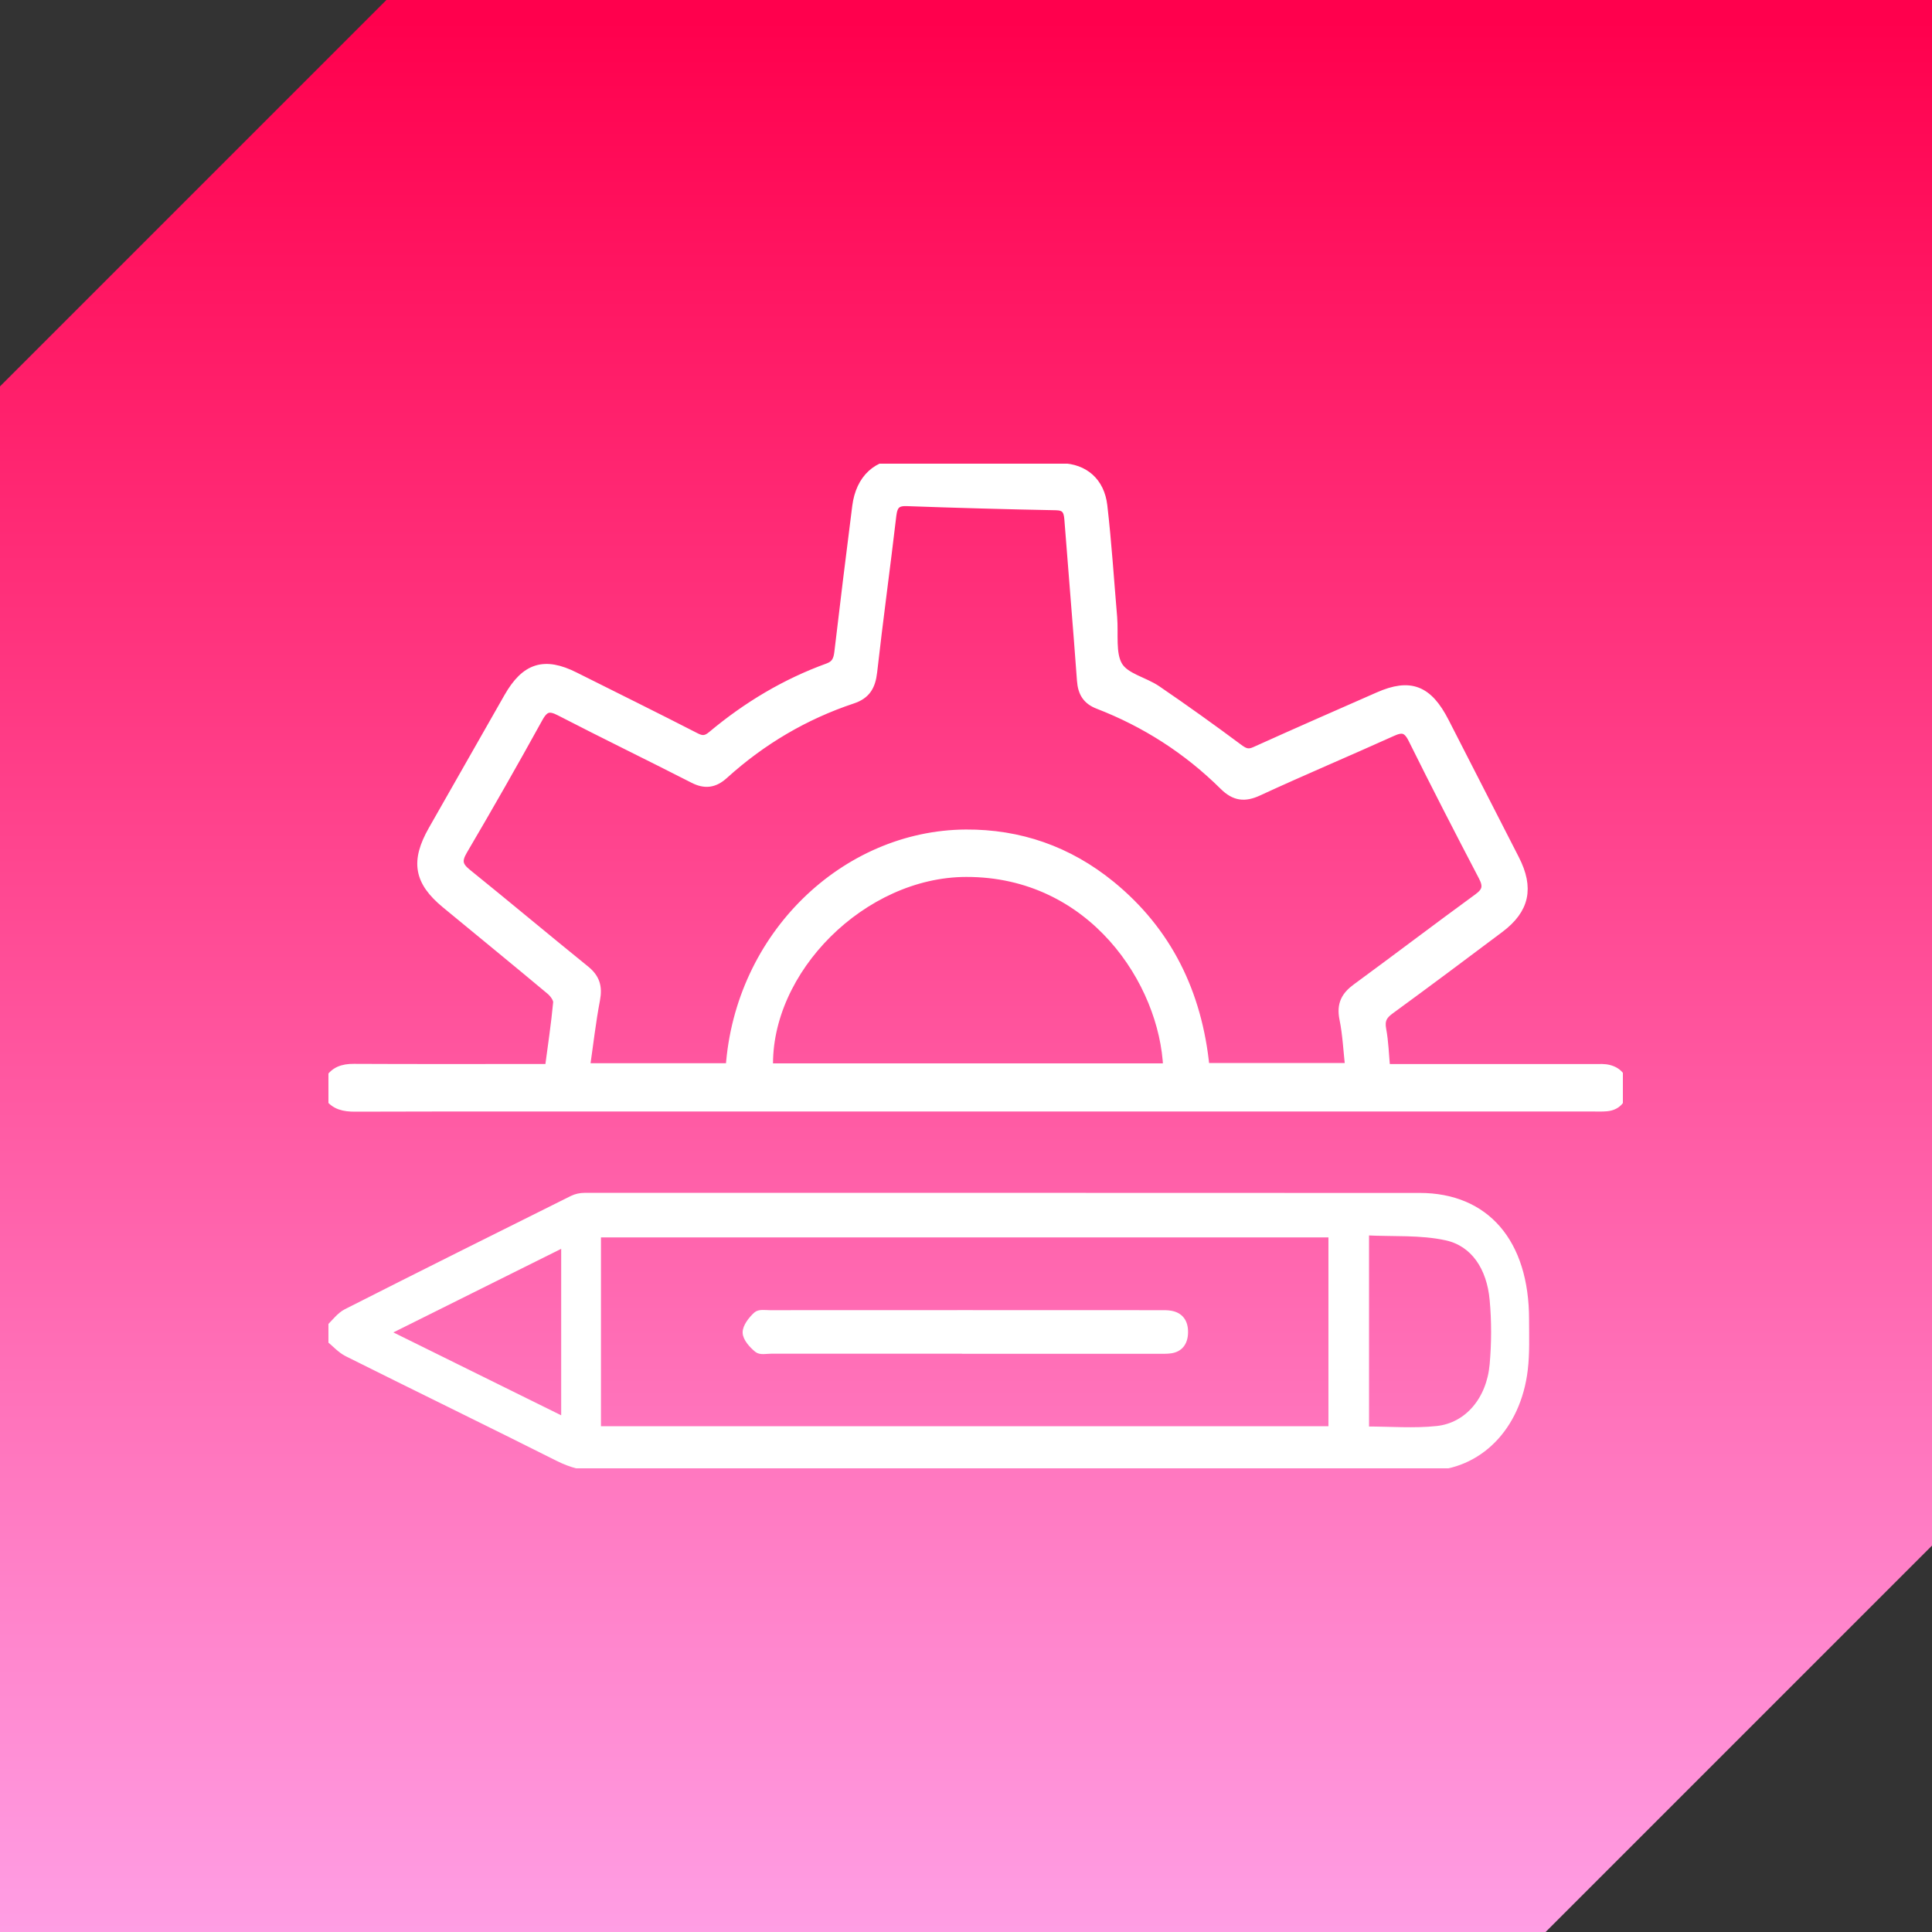
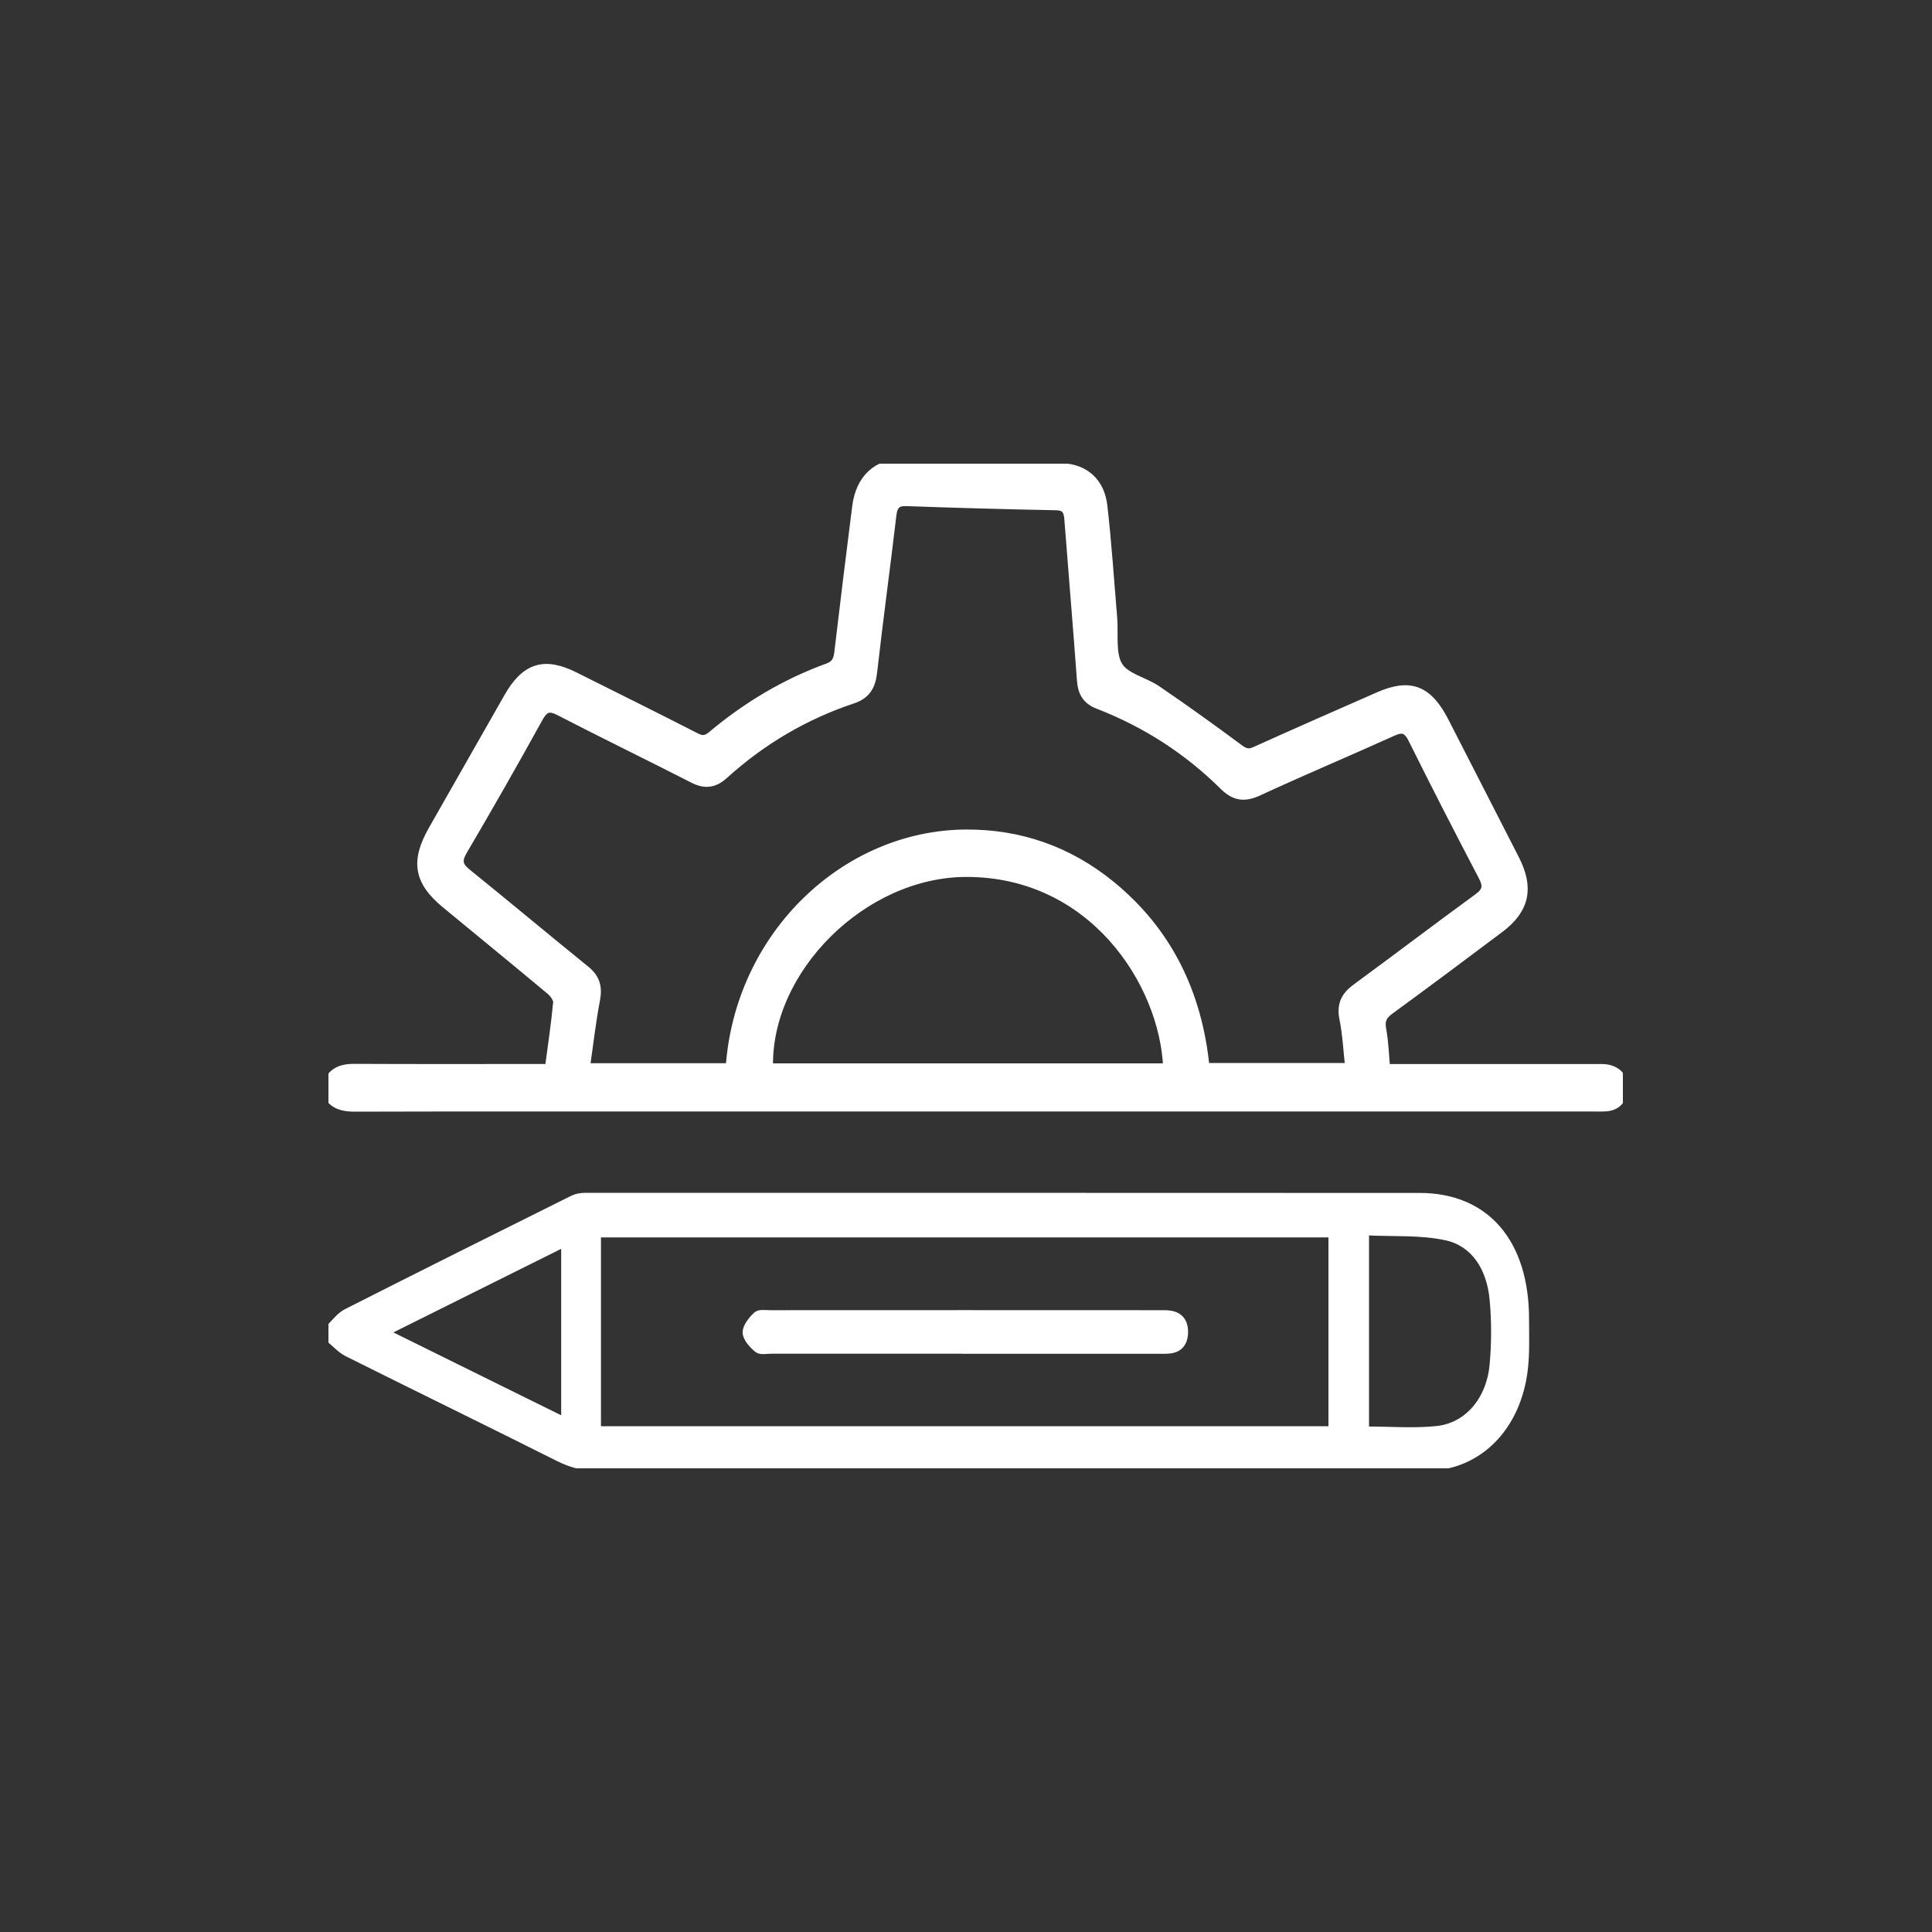
<svg xmlns="http://www.w3.org/2000/svg" width="100" height="100" viewBox="0 0 100 100" fill="none">
  <rect x="0" y="0" width="100" height="100" fill="#333333" stroke="none" />
-   <path fill-rule="evenodd" clip-rule="evenodd" d="M0 0L100 0V80L80 100H0L0 20L20 1.90735e-06L0 0Z" fill="url(#paint0_linear_21634_8785)" />
  <g clip-path="url(#clip0_21634_8785)">
    <path d="M17 56.004C17.294 55.451 17.75 55.311 18.32 55.315C21.46 55.331 24.602 55.322 27.743 55.322H28.449C28.605 54.141 28.776 53.019 28.881 51.892C28.9 51.691 28.689 51.401 28.51 51.251C26.708 49.743 24.887 48.259 23.076 46.764C21.674 45.605 21.499 44.586 22.417 42.971C23.719 40.682 25.02 38.394 26.325 36.107C27.213 34.548 28.176 34.249 29.739 35.034C31.829 36.082 33.925 37.114 36.006 38.183C36.357 38.364 36.578 38.325 36.871 38.078C38.686 36.557 40.678 35.37 42.864 34.578C43.262 34.434 43.385 34.183 43.434 33.77C43.729 31.251 44.042 28.733 44.36 26.218C44.542 24.786 45.434 23.969 46.771 24.001C49.497 24.068 52.221 24.145 54.947 24.225C56.101 24.259 56.921 24.945 57.065 26.175C57.288 28.092 57.409 30.023 57.574 31.95C57.647 32.808 57.476 33.834 57.86 34.479C58.231 35.097 59.205 35.279 59.867 35.731C61.296 36.706 62.707 37.716 64.097 38.751C64.398 38.975 64.606 39.063 64.963 38.903C67.089 37.942 69.224 37.007 71.359 36.069C72.985 35.353 73.901 35.707 74.754 37.372C75.968 39.742 77.181 42.11 78.393 44.482C79.15 45.964 78.919 47.053 77.615 48.035C75.724 49.457 73.831 50.87 71.923 52.264C71.551 52.537 71.409 52.799 71.502 53.294C71.621 53.93 71.638 54.587 71.706 55.324H72.416C75.798 55.324 79.178 55.324 82.559 55.324C82.799 55.324 83.047 55.307 83.274 55.367C83.754 55.492 84.038 55.842 83.996 56.38C83.956 56.907 83.657 57.227 83.15 57.271C82.912 57.292 82.671 57.281 82.432 57.281C66.314 57.281 50.195 57.281 34.077 57.281C28.843 57.281 23.608 57.275 18.374 57.29C17.82 57.29 17.346 57.204 17.003 56.705V56.006L17 56.004ZM37.809 55.281C38.277 48.435 43.761 43.224 49.99 43.186C52.758 43.17 55.279 44.035 57.486 45.835C60.395 48.209 61.978 51.393 62.357 55.27H69.879C69.78 54.382 69.743 53.539 69.577 52.726C69.425 51.978 69.683 51.548 70.227 51.15C72.331 49.608 74.408 48.027 76.515 46.491C76.973 46.156 77.043 45.87 76.772 45.353C75.539 42.996 74.32 40.628 73.137 38.243C72.852 37.667 72.568 37.626 72.051 37.862C69.745 38.904 67.414 39.884 65.116 40.946C64.419 41.269 63.917 41.209 63.356 40.652C61.462 38.777 59.282 37.389 56.855 36.45C56.283 36.23 56.038 35.856 55.993 35.215C55.79 32.426 55.552 29.642 55.339 26.855C55.302 26.38 55.145 26.169 54.659 26.16C52.087 26.111 49.513 26.04 46.941 25.947C46.418 25.928 46.212 26.107 46.145 26.672C45.829 29.376 45.456 32.073 45.152 34.778C45.068 35.523 44.803 35.946 44.114 36.174C41.652 36.994 39.426 38.299 37.457 40.082C36.961 40.532 36.492 40.592 35.905 40.291C33.607 39.116 31.285 37.99 28.993 36.806C28.454 36.527 28.174 36.57 27.855 37.15C26.582 39.458 25.279 41.745 23.945 44.013C23.623 44.56 23.707 44.844 24.16 45.211C26.213 46.868 28.238 48.566 30.288 50.225C30.788 50.631 30.935 51.068 30.809 51.732C30.589 52.885 30.458 54.059 30.28 55.281H37.807H37.809ZM60.457 55.29C60.28 50.825 56.554 45.125 50.006 45.14C44.644 45.151 39.61 50.18 39.764 55.29H60.457Z" fill="white" stroke="white" stroke-width="0.5" />
    <path d="M17 68.735C17.303 68.452 17.57 68.075 17.914 67.901C21.806 65.927 25.708 63.982 29.613 62.038C29.808 61.941 30.038 61.892 30.252 61.892C43.107 61.888 55.961 61.892 68.816 61.896C70.37 61.896 71.925 61.896 73.478 61.896C76.934 61.896 78.999 64.292 78.994 68.305C78.994 69.166 79.029 70.039 78.929 70.886C78.572 73.901 76.547 75.938 73.91 75.977C72.235 76.001 70.561 75.983 68.886 75.983C56.252 75.983 43.62 75.977 30.986 75.998C30.241 75.998 29.579 75.829 28.898 75.489C25.259 73.661 21.6 71.882 17.958 70.062C17.61 69.888 17.319 69.555 17 69.295C17 69.109 17 68.922 17 68.737V68.735ZM30.956 73.972H68.91V63.898H30.956V73.972ZM70.711 73.985C71.975 73.985 73.188 74.088 74.384 73.959C75.955 73.788 77.094 72.441 77.254 70.624C77.353 69.518 77.356 68.381 77.254 67.277C77.104 65.615 76.277 64.367 74.868 64.055C73.526 63.759 72.12 63.864 70.711 63.791V73.983V73.985ZM29.197 64.397C26.148 65.914 23.147 67.409 20.023 68.966C23.137 70.505 26.142 71.989 29.197 73.497V64.397Z" fill="white" stroke="white" stroke-width="0.3" />
    <path d="M49.944 69.918C46.596 69.918 43.248 69.918 39.901 69.918C39.66 69.918 39.357 69.991 39.19 69.856C38.927 69.641 38.597 69.284 38.589 68.976C38.58 68.667 38.888 68.282 39.14 68.051C39.296 67.907 39.605 67.965 39.846 67.965C46.582 67.961 53.316 67.961 60.052 67.965C60.233 67.965 60.416 67.959 60.596 67.991C61.084 68.075 61.359 68.404 61.343 68.985C61.329 69.531 61.053 69.837 60.591 69.901C60.392 69.929 60.188 69.921 59.987 69.921C56.639 69.921 53.292 69.921 49.944 69.921V69.918Z" fill="white" stroke="white" stroke-width="0.3" />
  </g>
  <defs>
    <linearGradient id="paint0_linear_21634_8785" x1="50" y1="0" x2="50" y2="100" gradientUnits="userSpaceOnUse">
      <stop offset="0.01" stop-color="#FF004D" />
      <stop offset="1" stop-color="#FF9EE4" />
    </linearGradient>
    <clipPath id="clip0_21634_8785">
      <rect width="67" height="52" fill="white" transform="translate(17 24)" />
    </clipPath>
  </defs>
</svg>